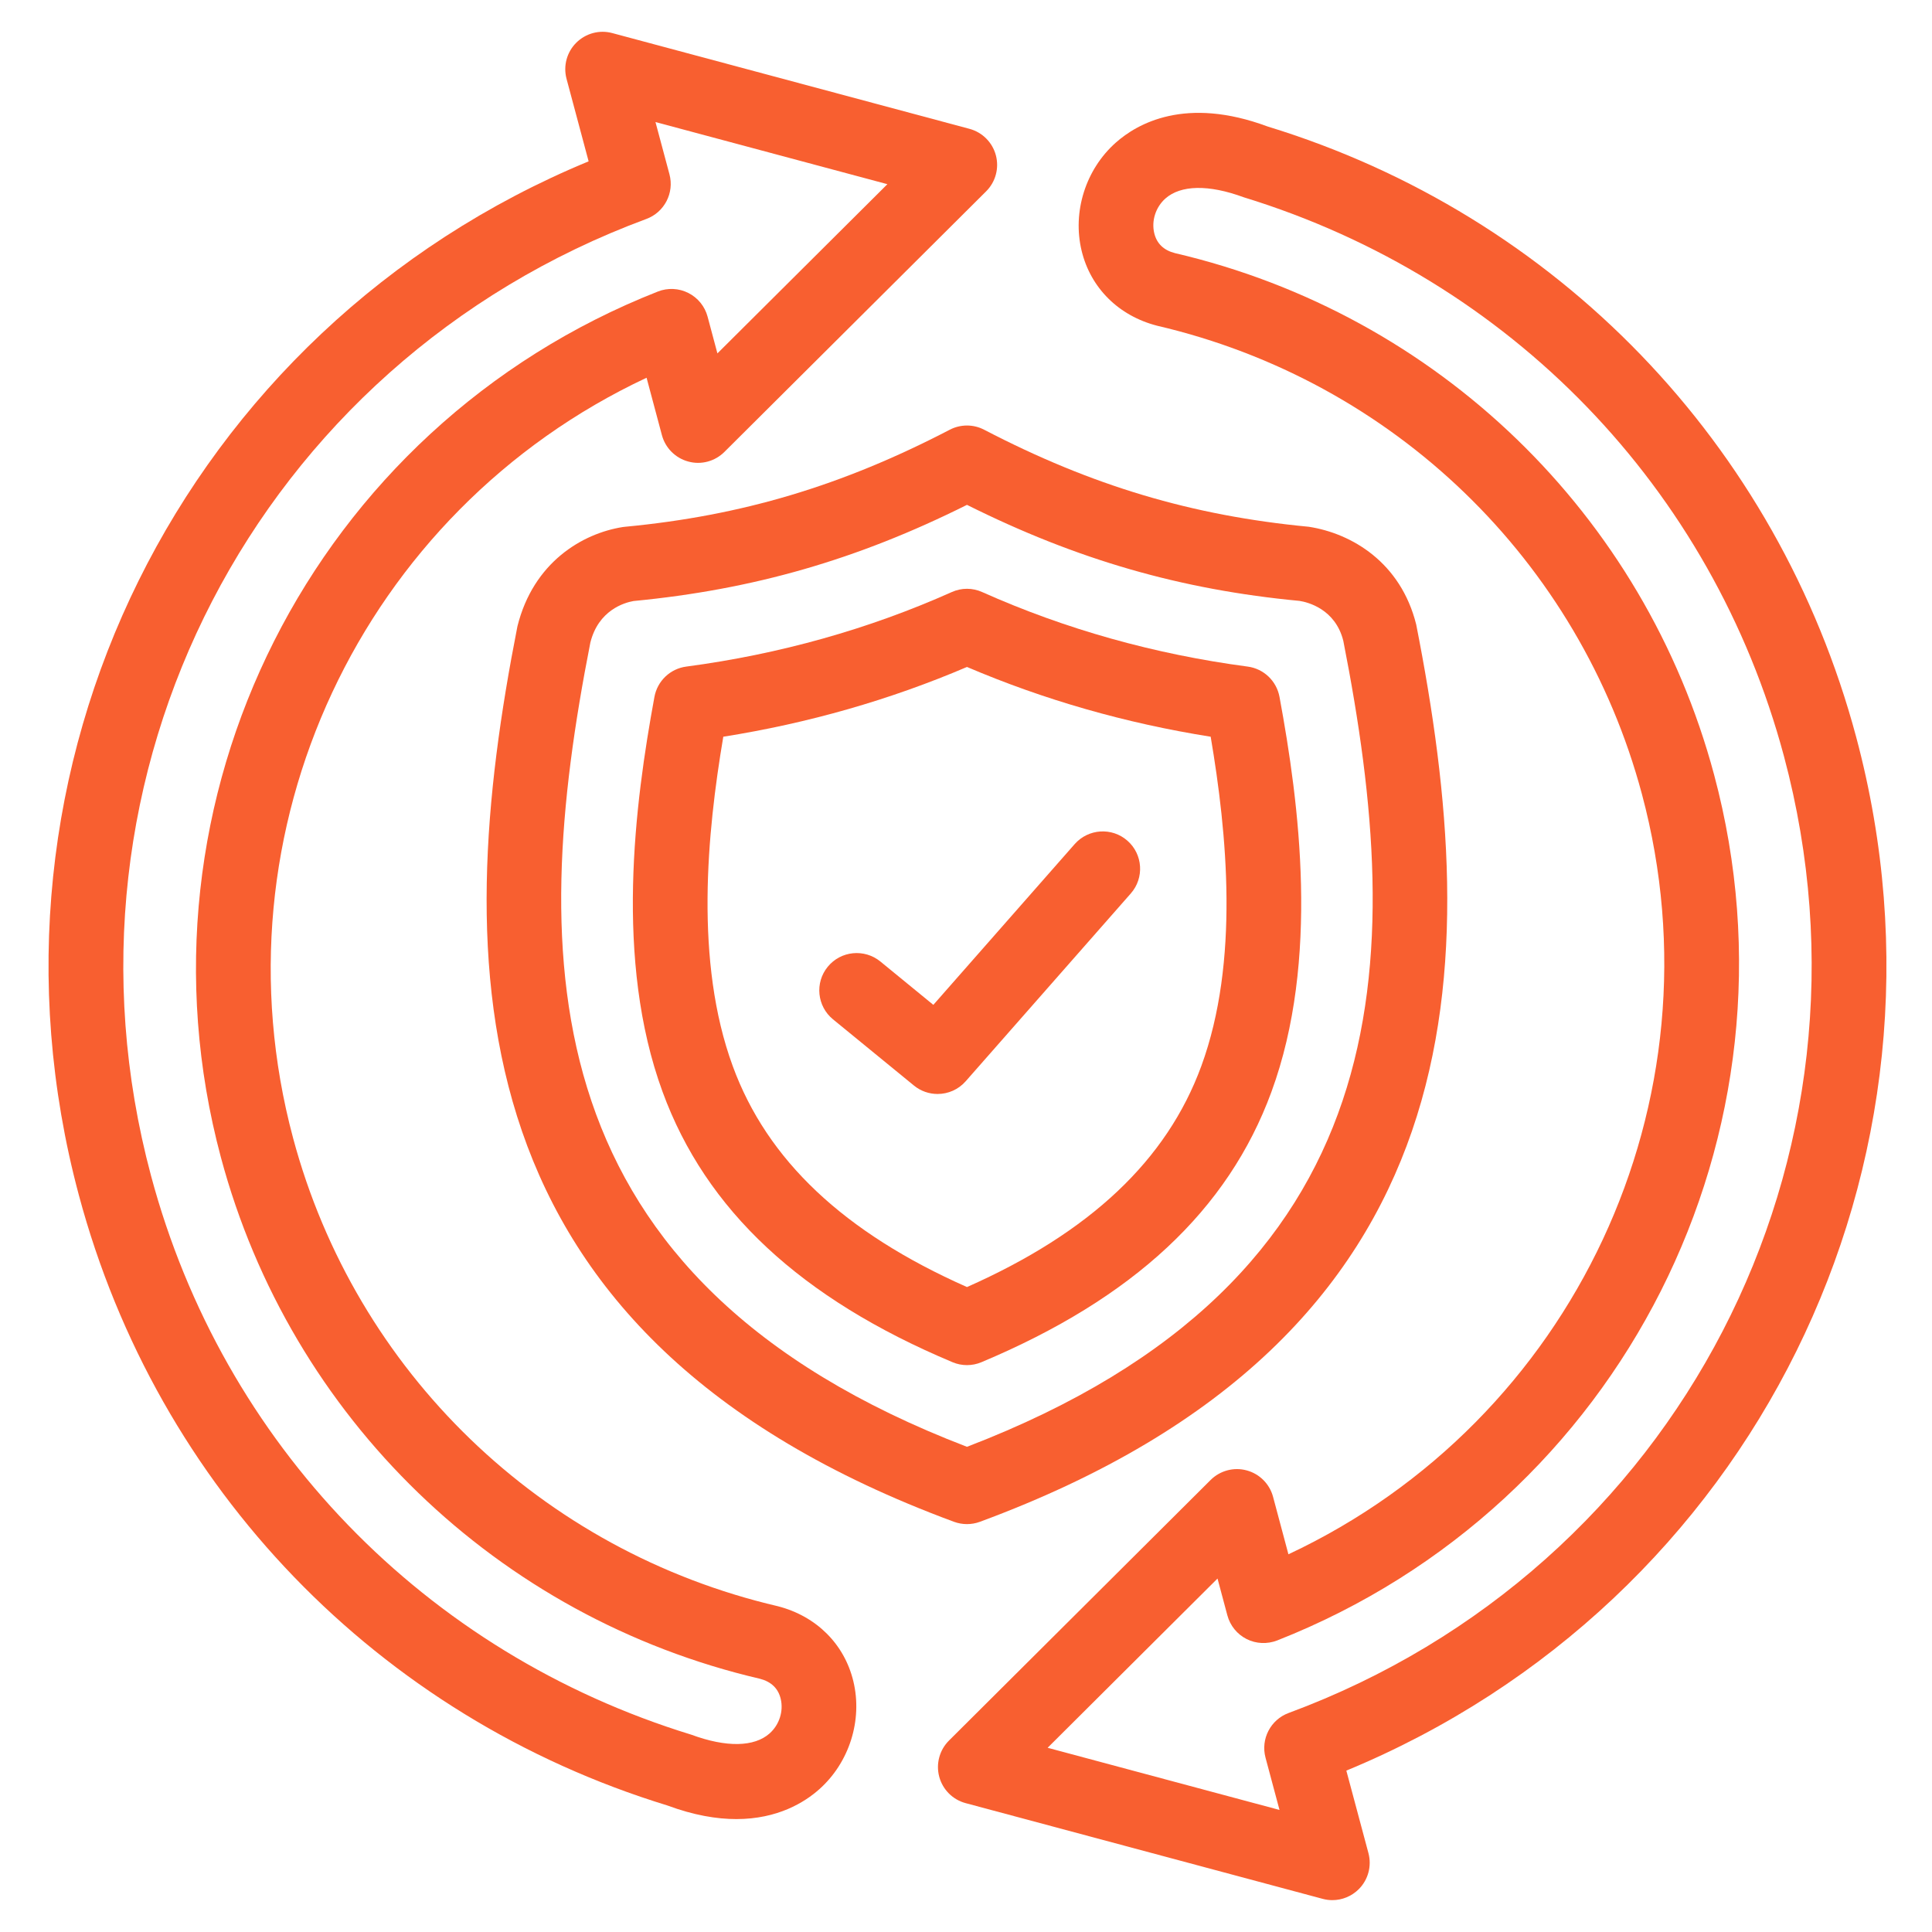
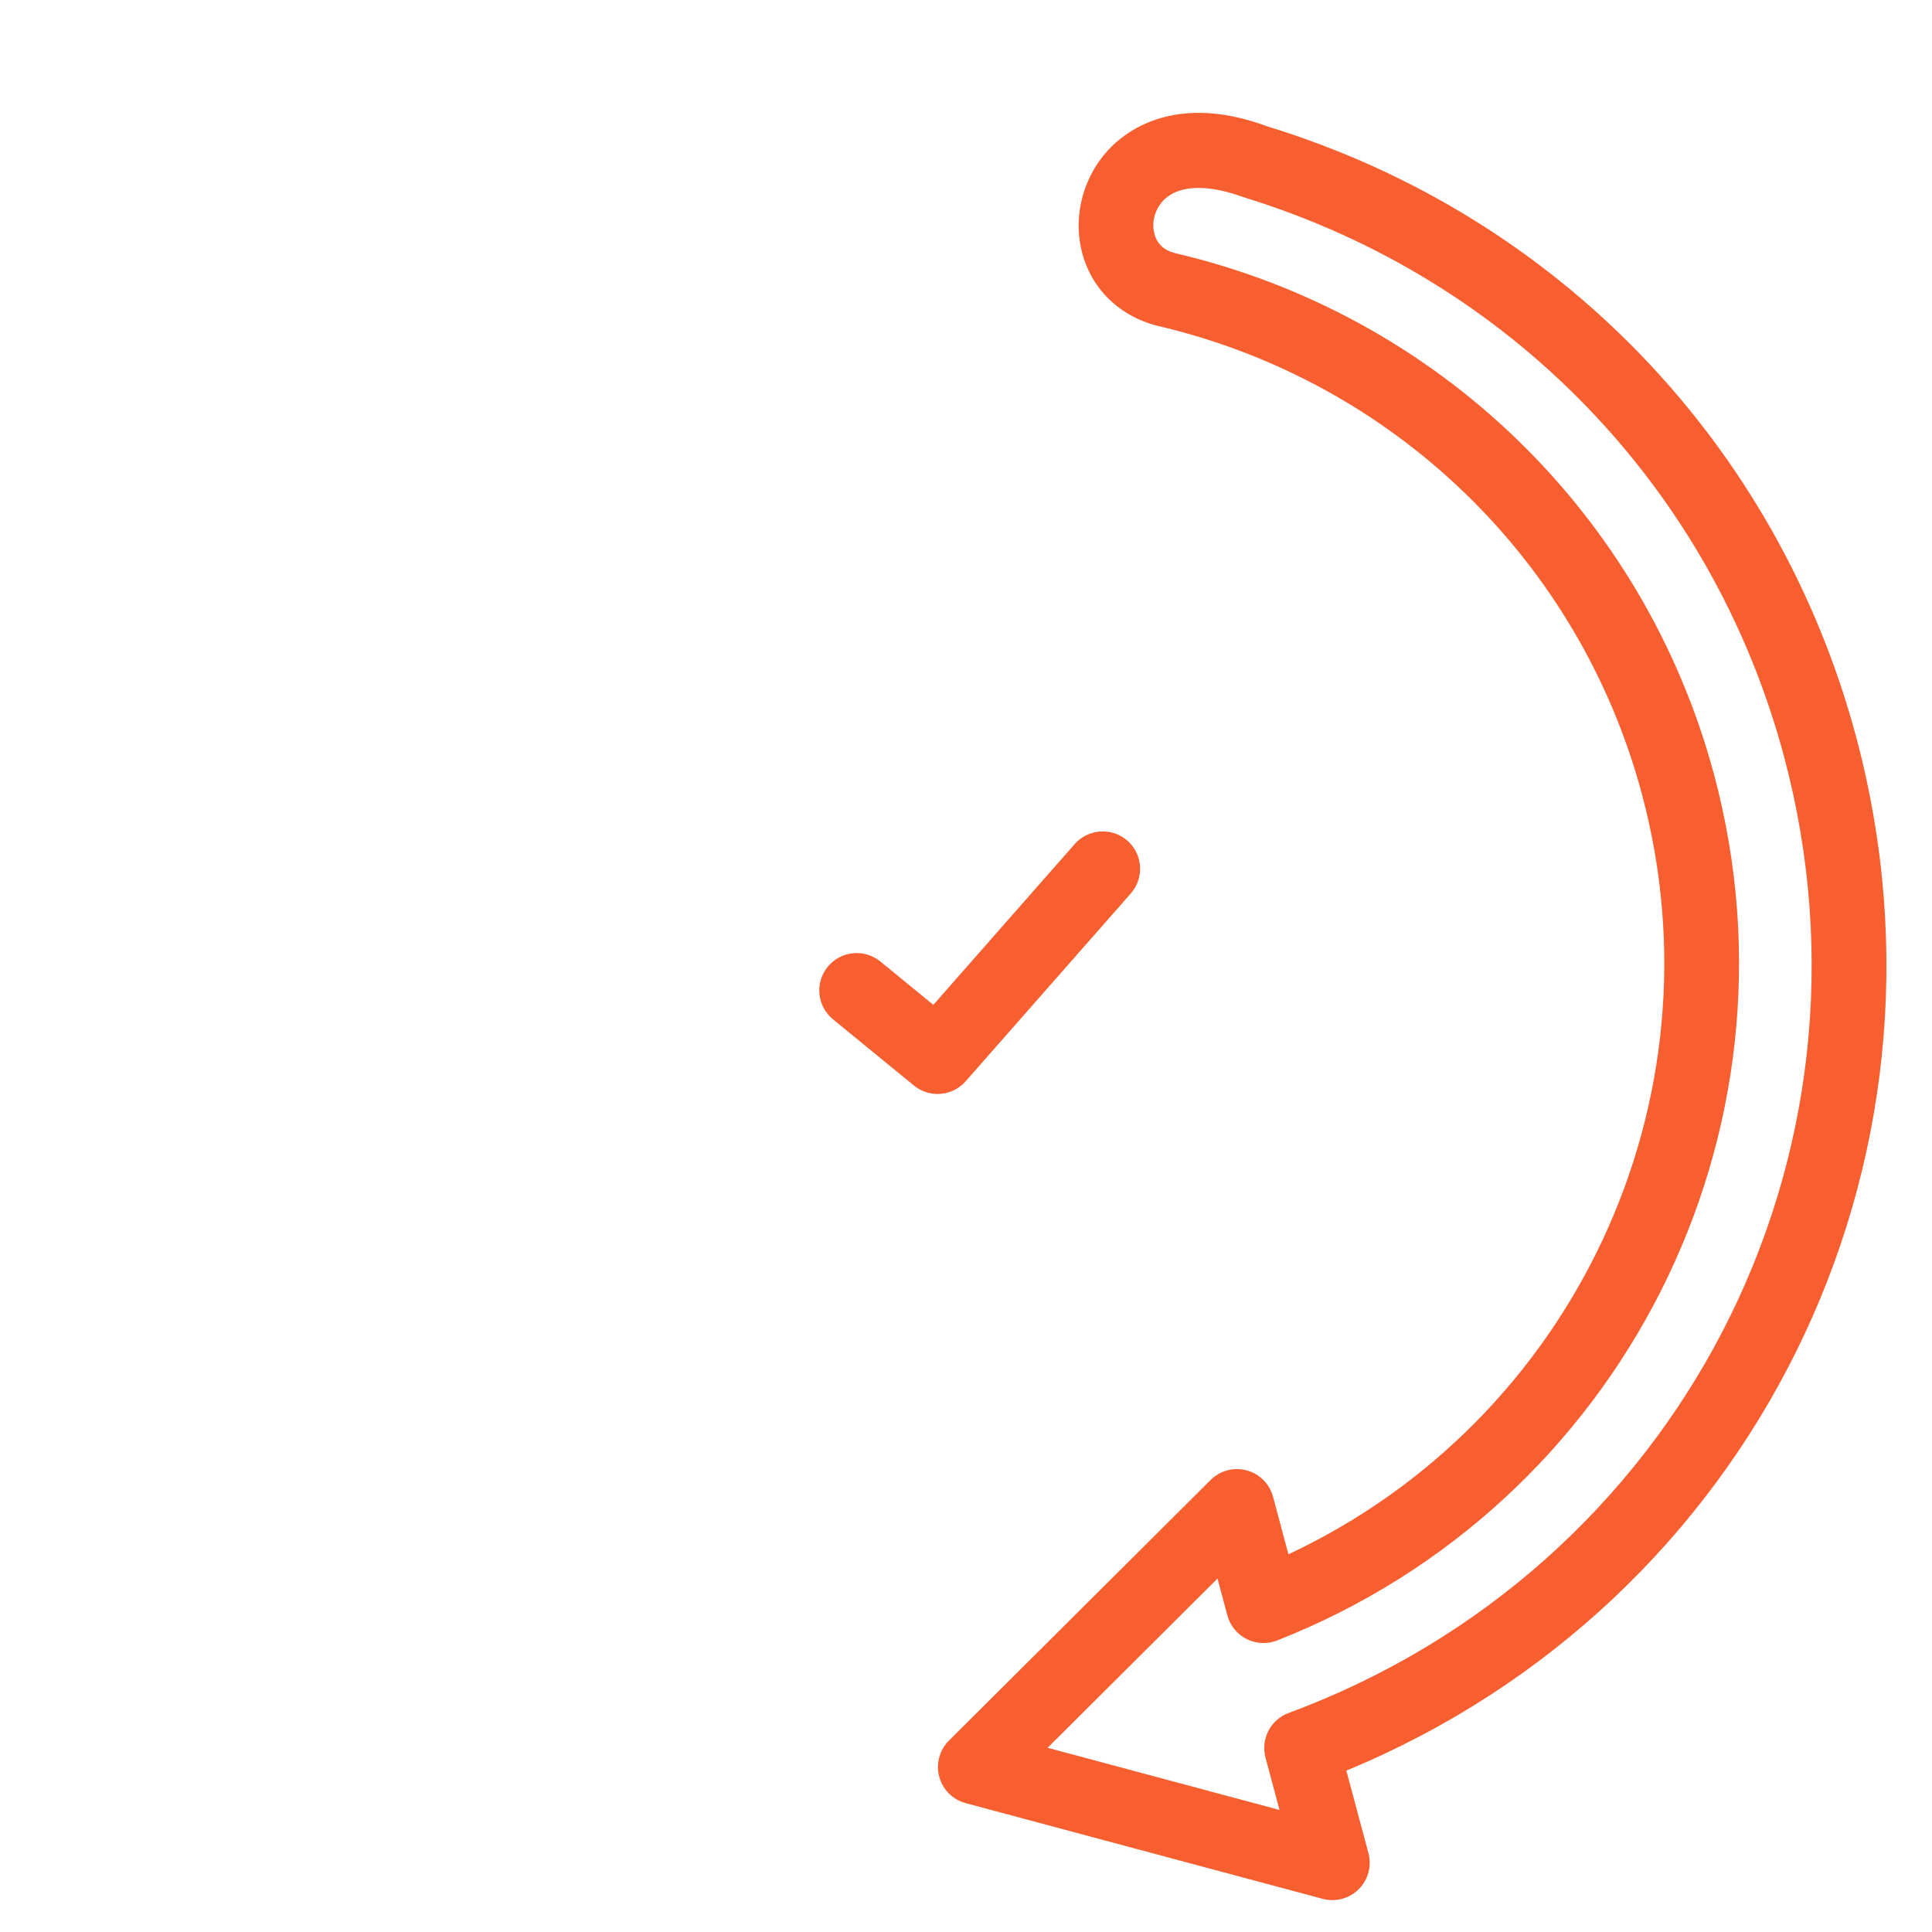
<svg xmlns="http://www.w3.org/2000/svg" version="1.0" preserveAspectRatio="xMidYMid meet" height="500" viewBox="0 0 375 375" zoomAndPan="magnify" width="500">
  <rect fill-opacity="1" height="450" y="-37.5" fill="#ffffff" width="450" x="-37.5" />
  <rect fill-opacity="1" height="450" y="-37.5" fill="#ffffff" width="450" x="-37.5" />
  <rect fill-opacity="1" height="450" y="-37.5" fill="#ffffff" width="450" x="-37.5" />
  <rect fill-opacity="1" height="450" y="-37.5" fill="#ffffff" width="450" x="-37.5" />
-   <path fill-rule="nonzero" fill-opacity="1" d="M 187.688 264.969 C 186.734 264.969 185.781 264.781 184.883 264.402 C 155.418 252.039 137.012 234.875 128.609 211.934 C 119.238 186.391 123.219 155.938 127.027 135.258 C 127.598 132.168 130.094 129.793 133.207 129.383 C 151.285 126.988 168.617 122.121 184.73 114.922 C 186.609 114.07 188.77 114.07 190.648 114.922 C 206.758 122.121 224.09 126.988 242.168 129.383 C 245.281 129.793 247.773 132.164 248.348 135.25 C 252.176 155.918 256.176 186.355 246.781 211.938 C 238.367 234.883 219.953 252.039 190.496 264.402 C 189.598 264.781 188.645 264.969 187.688 264.969 Z M 140.391 142.996 C 137.238 161.656 134.785 186.652 142.23 206.941 C 148.91 225.188 163.797 239.234 187.691 249.816 C 211.582 239.234 226.473 225.188 233.168 206.941 C 240.625 186.617 238.156 161.641 234.992 142.996 C 218.516 140.387 202.641 135.84 187.691 129.457 C 172.738 135.848 156.863 140.387 140.391 142.996 Z M 140.391 142.996" fill="#f85f30" />
  <path fill-rule="nonzero" fill-opacity="1" d="M 181.984 212.34 C 180.367 212.34 178.738 211.805 177.395 210.703 L 161.684 197.852 C 158.586 195.316 158.125 190.746 160.664 187.648 C 163.203 184.539 167.777 184.102 170.871 186.621 L 181.16 195.043 L 208.594 163.84 C 211.242 160.836 215.824 160.535 218.832 163.18 C 221.84 165.82 222.133 170.406 219.492 173.414 L 187.434 209.879 C 186.004 211.504 183.996 212.34 181.984 212.34 Z M 181.984 212.34" fill="#f85f30" />
-   <path fill-rule="nonzero" fill-opacity="1" d="M 187.688 295.828 C 186.84 295.828 185.988 295.68 185.176 295.383 C 87.473 259.285 87.512 187.27 100.43 121.578 C 103.512 109.16 113.004 103.539 120.891 102.297 C 121.035 102.273 121.18 102.258 121.328 102.246 C 144.016 100.094 163.449 94.285 184.344 83.41 C 186.441 82.324 188.938 82.316 191.039 83.418 C 211.926 94.285 231.359 100.094 254.047 102.246 C 262.375 103.539 271.883 109.16 274.887 121.227 C 287.887 187.262 287.918 259.281 190.203 295.379 C 189.391 295.68 188.539 295.828 187.688 295.828 Z M 122.957 116.66 C 121.172 116.977 116.152 118.434 114.586 124.73 C 102.449 186.469 102.938 248.324 187.688 280.824 C 272.453 248.324 272.945 186.465 260.734 124.379 C 259.188 118.207 253.84 116.883 252.238 116.633 C 229.238 114.461 209.059 108.664 187.688 97.992 C 166.395 108.625 146.262 114.422 122.957 116.66 Z M 122.957 116.66" fill="#f85f30" />
-   <path fill-rule="nonzero" fill-opacity="1" d="M 142.926 353.082 C 139.113 353.082 134.664 352.344 129.535 350.441 C 73.391 333.227 30.539 288.883 15.301 231.953 C -6.918 148.941 35.469 63.895 114.25 31.316 L 109.965 15.301 C 109.297 12.797 110.012 10.129 111.844 8.301 C 113.68 6.469 116.352 5.742 118.848 6.422 L 188.164 25.004 C 190.668 25.672 192.629 27.633 193.297 30.137 C 193.965 32.648 193.242 35.316 191.402 37.145 L 140.602 87.723 C 138.766 89.547 136.102 90.273 133.598 89.586 C 131.098 88.914 129.145 86.957 128.477 84.461 L 125.5 73.32 C 70.234 99.219 40.906 161.191 56.883 220.875 C 69.031 266.234 105.086 301.062 150.977 311.766 C 158.477 313.699 163.898 319.129 165.633 326.324 C 167.457 333.879 164.859 342.109 159.012 347.301 C 156.184 349.816 150.957 353.082 142.926 353.082 Z M 127.227 23.688 L 129.941 33.824 C 130.91 37.441 128.965 41.203 125.453 42.5 C 49.801 70.496 8.469 150.328 29.312 228.203 C 43.25 280.27 82.457 320.832 134.188 336.703 C 141.023 339.227 146.422 339.086 149.379 336.457 C 151.27 334.777 152.113 332.137 151.531 329.73 C 151.047 327.723 149.699 326.422 147.52 325.852 C 96.566 313.973 56.406 275.168 42.871 224.625 C 24.281 155.164 60.742 82.93 127.684 56.59 C 129.609 55.828 131.762 55.934 133.605 56.863 C 135.453 57.797 136.812 59.469 137.344 61.465 L 139.25 68.594 L 172.242 35.75 Z M 127.227 23.688" fill="#f85f30" />
  <path fill-rule="nonzero" fill-opacity="1" d="M 258.605 368.816 C 257.98 368.816 257.352 368.734 256.73 368.566 L 187.43 349.988 C 184.926 349.32 182.969 347.359 182.301 344.852 C 181.637 342.348 182.355 339.676 184.195 337.844 L 234.977 287.266 C 236.812 285.441 239.484 284.723 241.98 285.402 C 244.484 286.078 246.434 288.031 247.102 290.535 L 250.082 301.688 C 305.359 275.766 334.684 213.797 318.695 154.133 C 306.547 108.762 270.492 73.926 224.598 63.223 C 217.109 61.297 211.688 55.879 209.945 48.684 C 208.117 41.129 210.715 32.891 216.562 27.695 C 220.738 23.984 230.109 18.629 246.039 24.551 C 302.184 41.758 345.035 86.102 360.277 143.035 C 382.492 226.047 340.102 311.094 261.324 343.676 L 265.613 359.688 C 266.281 362.191 265.566 364.859 263.734 366.691 C 262.355 368.066 260.504 368.816 258.605 368.816 Z M 203.344 339.242 L 248.352 351.309 L 245.637 341.164 C 244.668 337.551 246.613 333.785 250.125 332.488 C 325.773 304.492 367.105 224.66 346.266 146.789 C 332.324 94.715 293.117 54.152 241.387 38.285 C 234.562 35.77 229.168 35.906 226.199 38.535 C 224.309 40.219 223.461 42.863 224.043 45.273 C 224.527 47.273 225.875 48.574 228.051 49.129 C 279.012 61.02 319.172 99.828 332.707 150.379 C 351.312 219.816 314.855 292.055 247.895 318.414 C 245.969 319.156 243.816 319.07 241.973 318.141 C 240.125 317.207 238.766 315.535 238.23 313.535 L 236.32 306.395 Z M 203.344 339.242" fill="#f85f30" />
</svg>